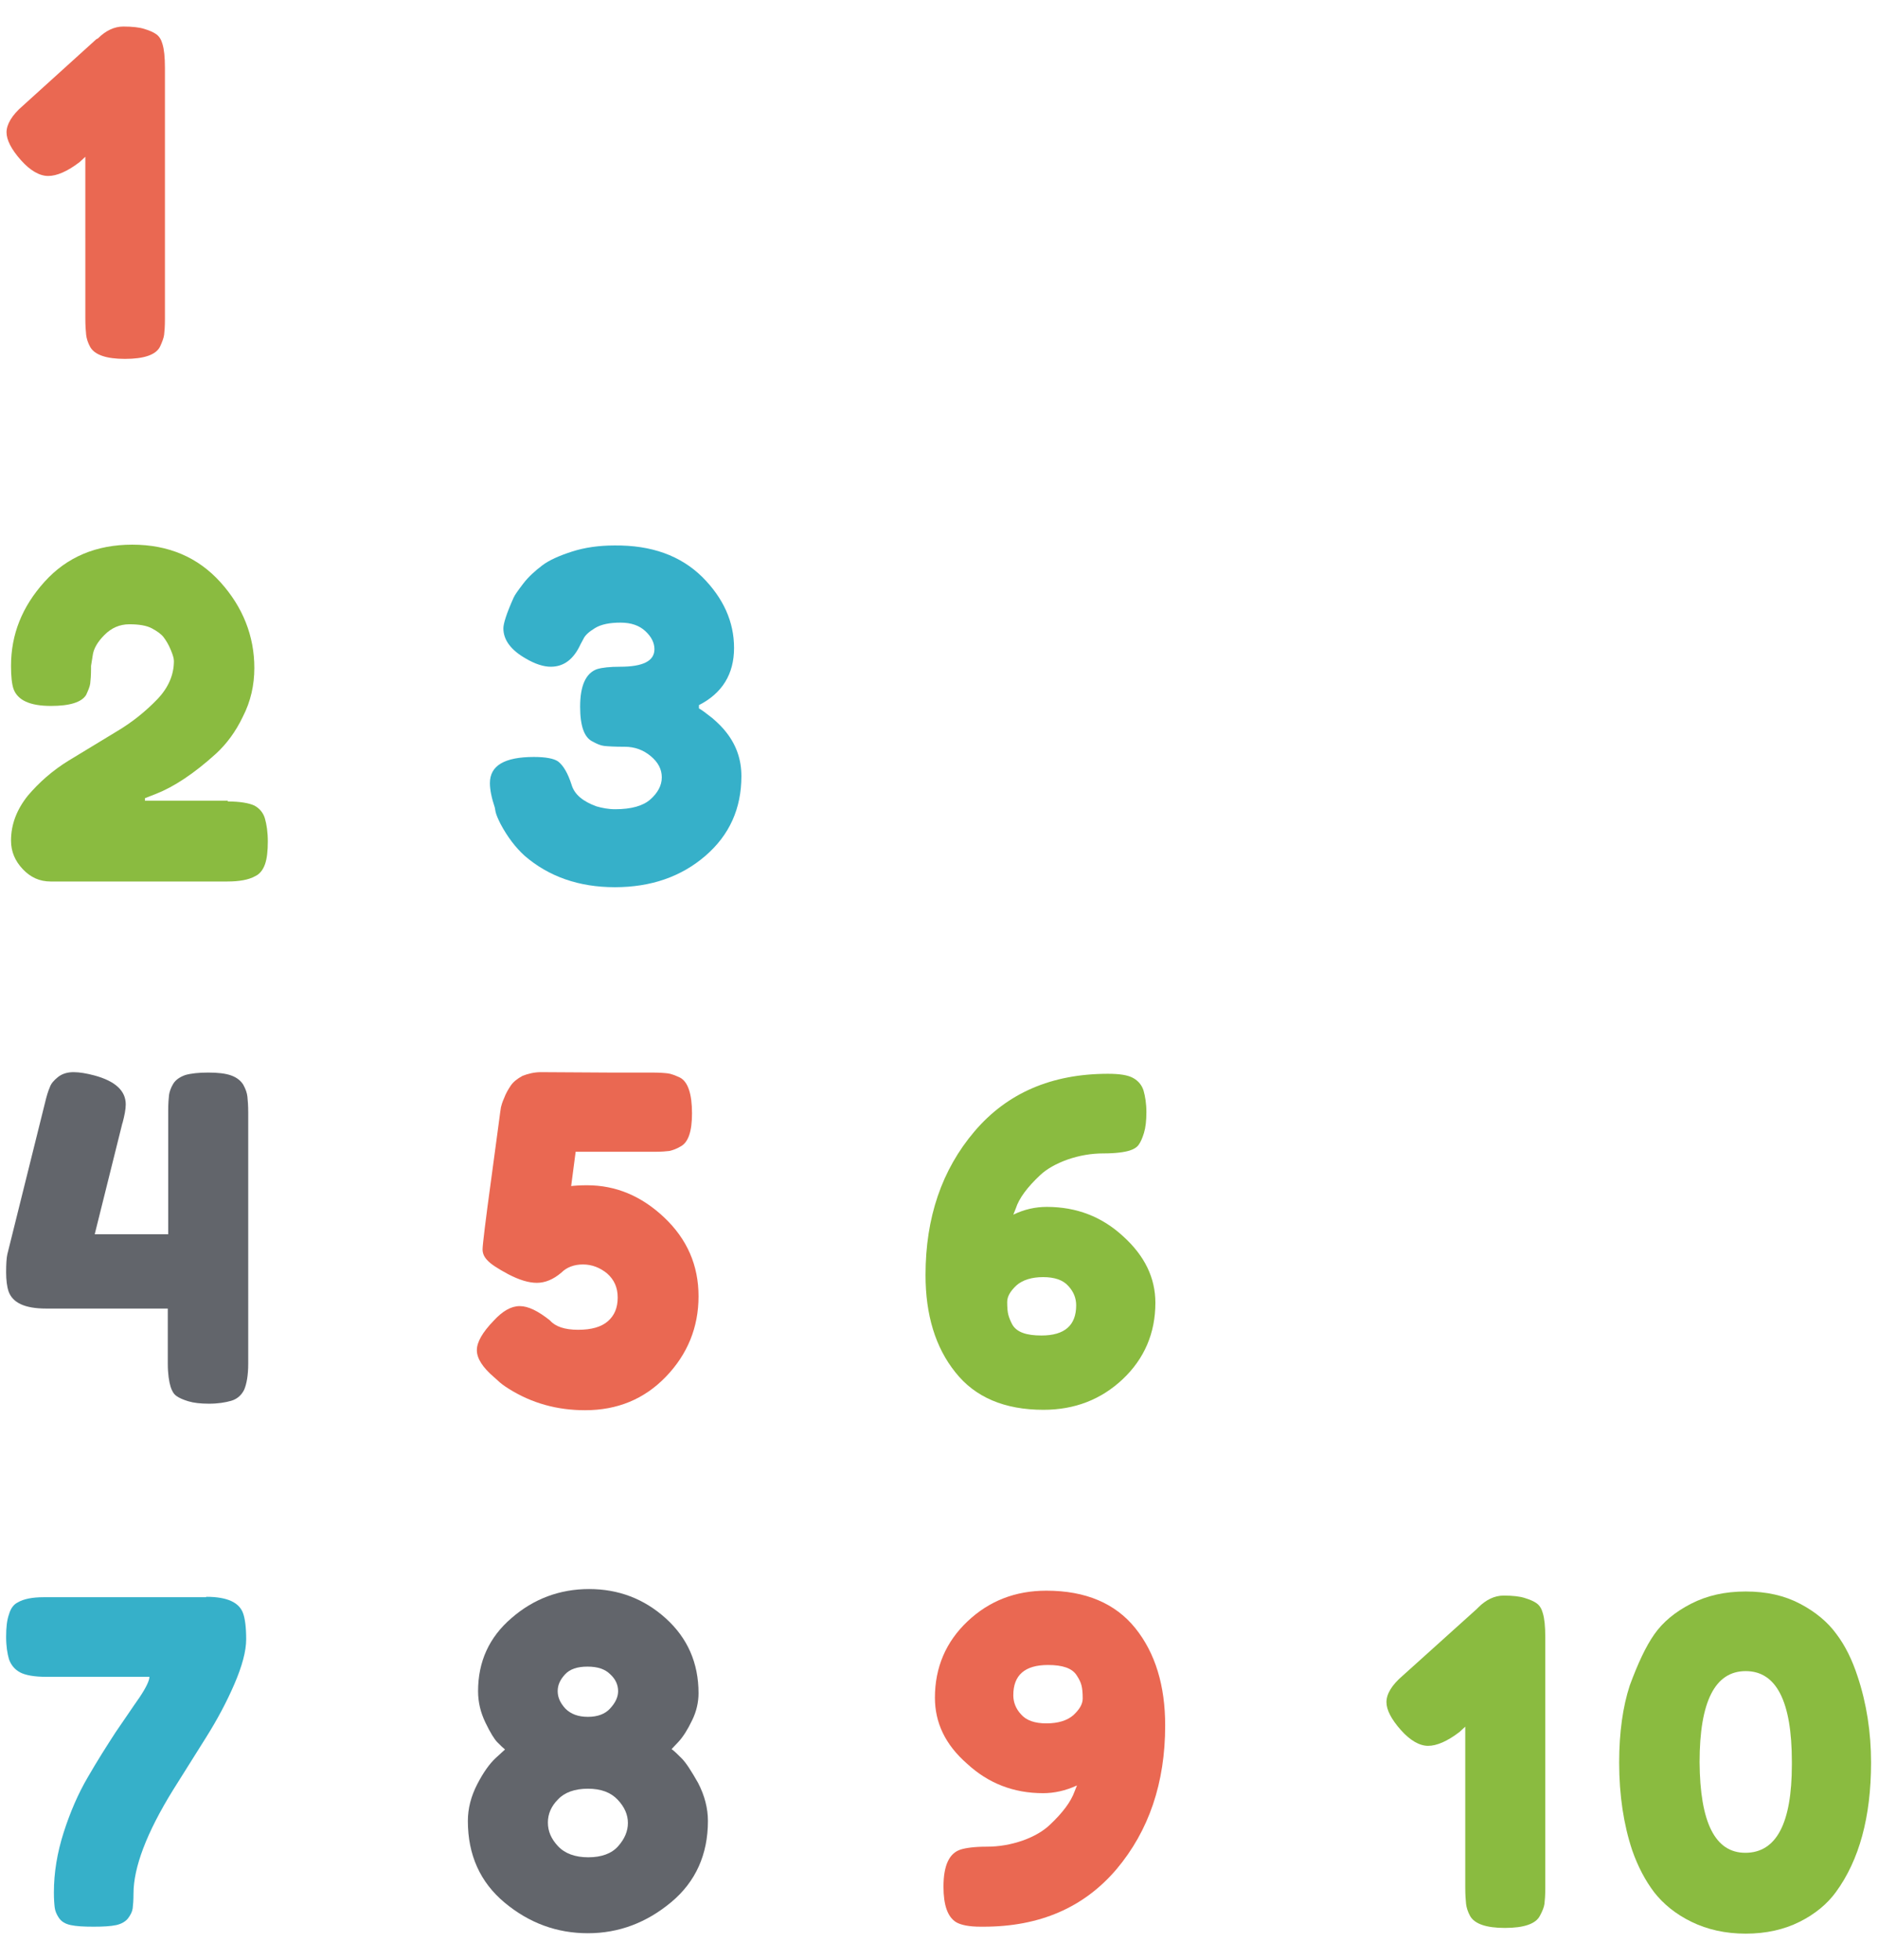
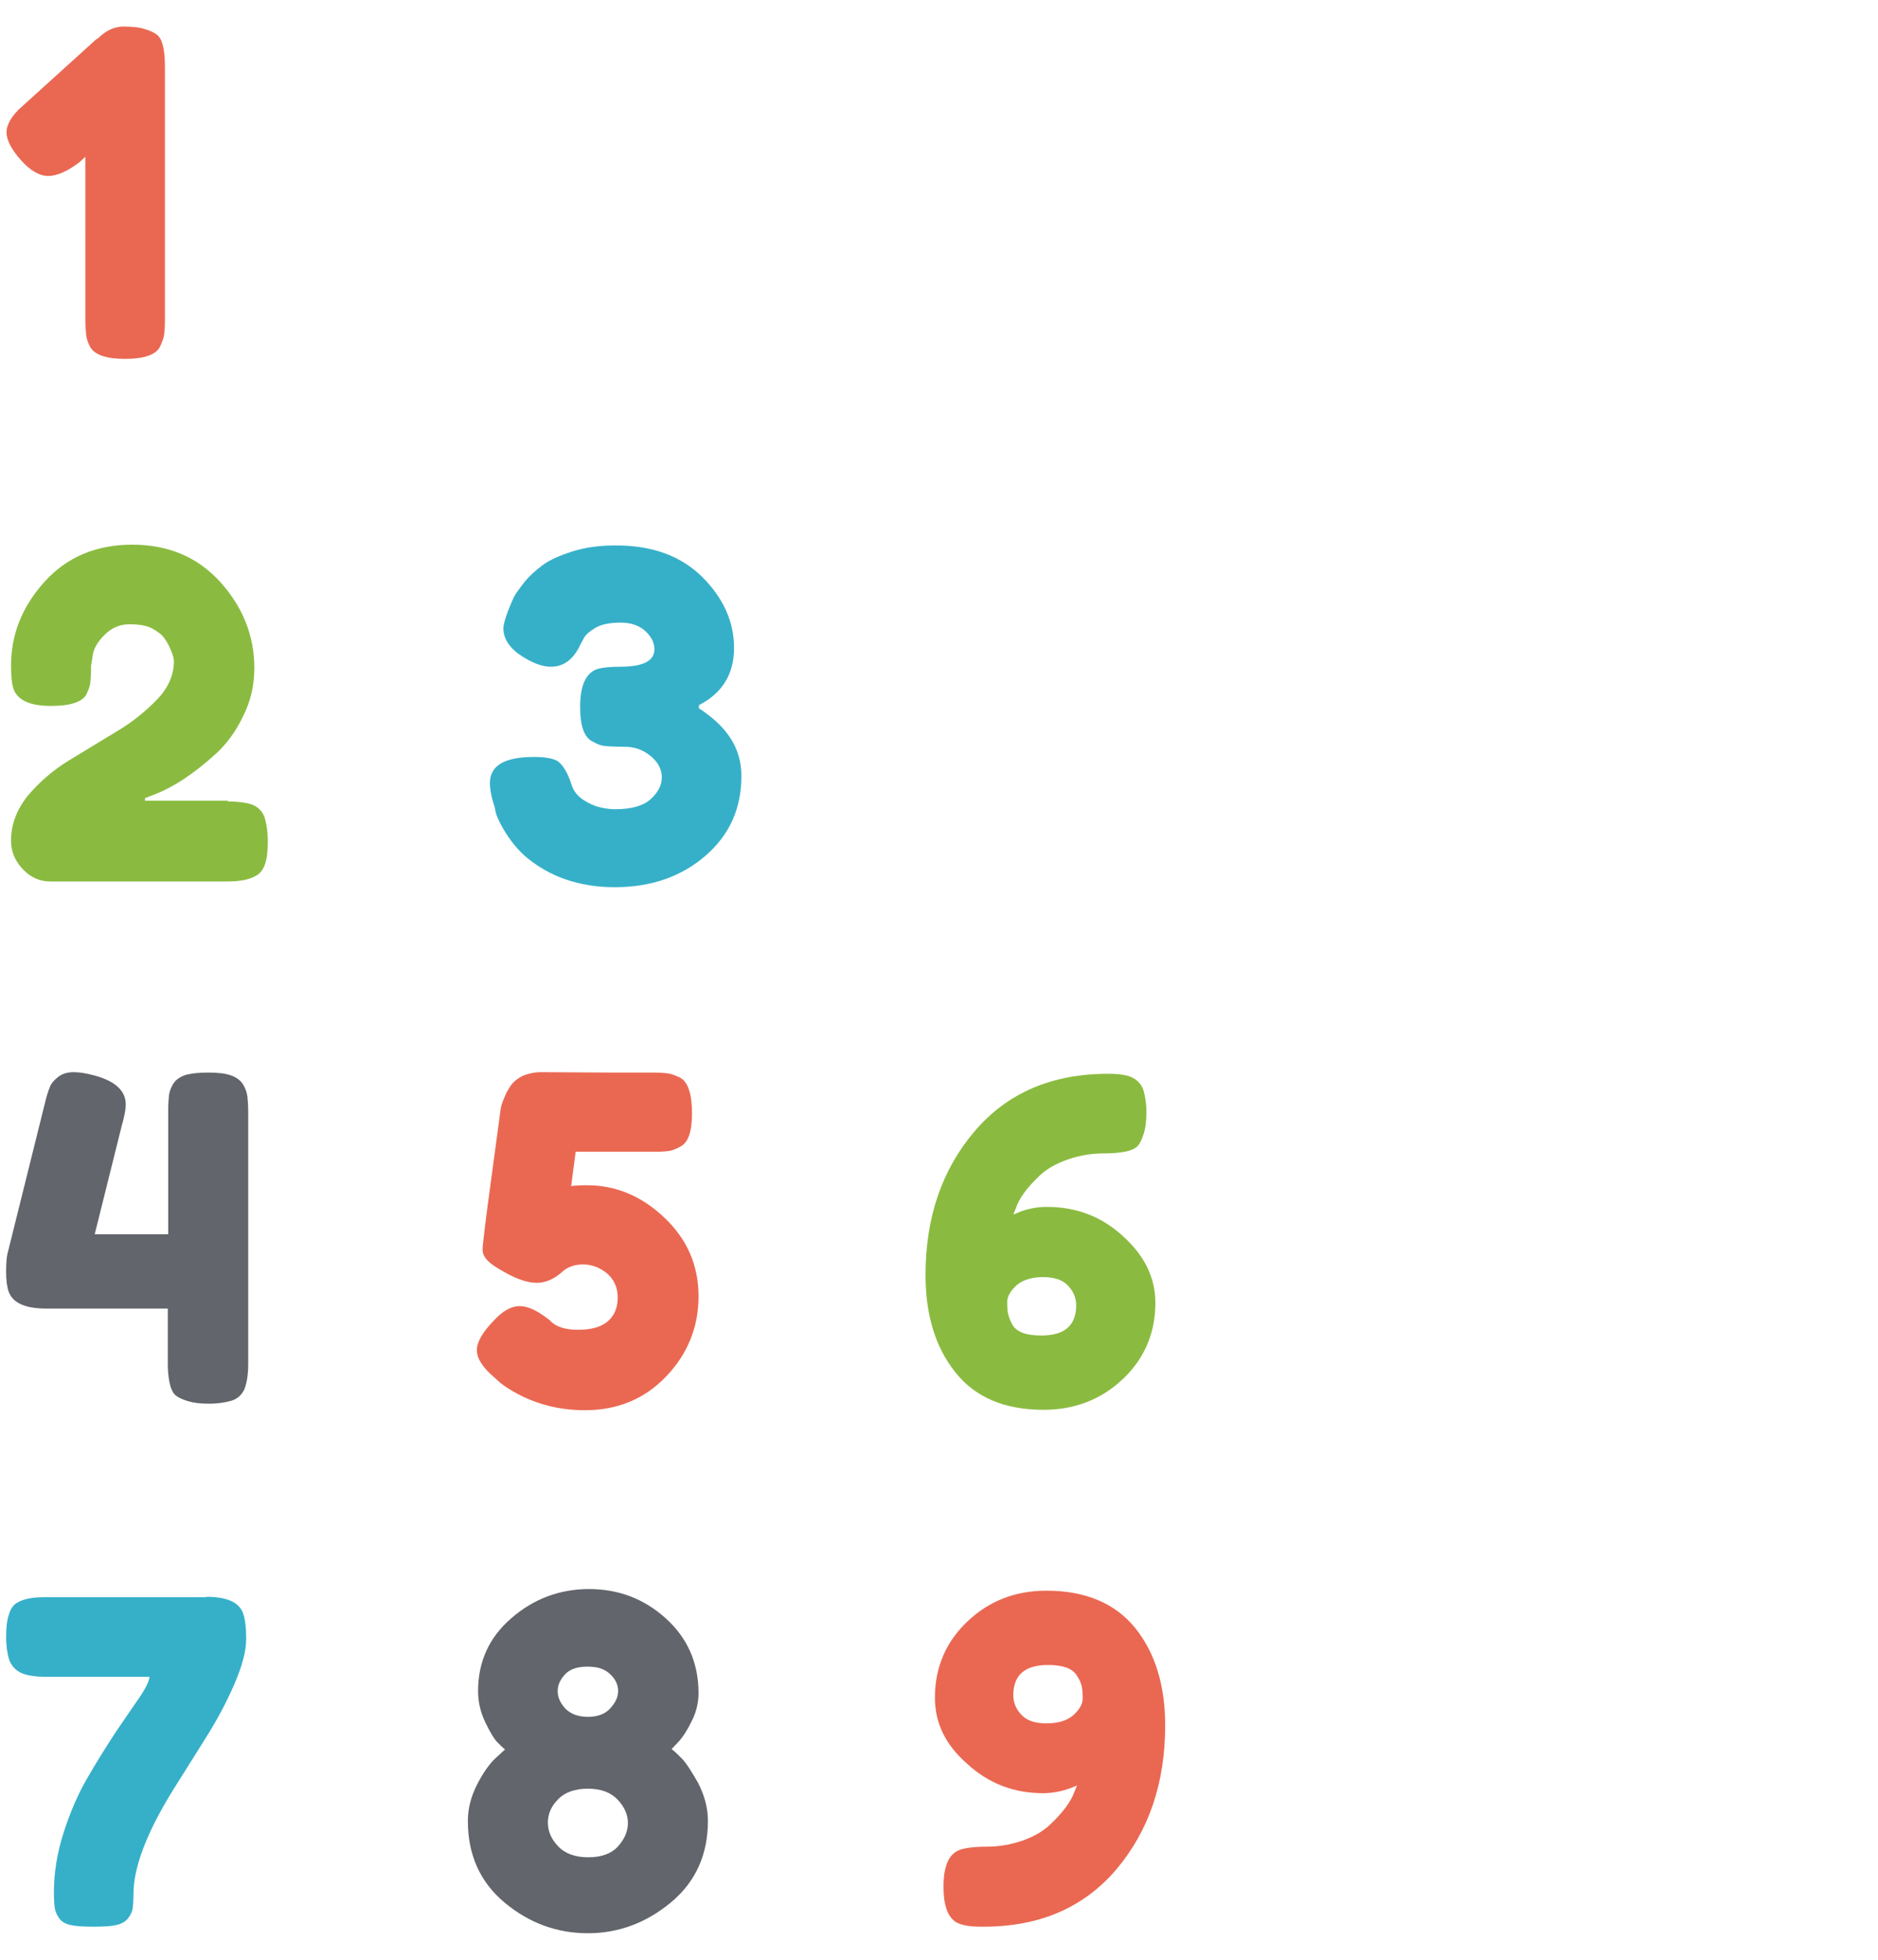
<svg xmlns="http://www.w3.org/2000/svg" version="1.1" id="Layer_1" x="0px" y="0px" viewBox="0 0 460 480" style="enable-background:new 0 0 460 480;" xml:space="preserve">
  <style type="text/css">
	.st0{fill:#EA6852;}
	.st1{fill:#8ABB40;}
	.st2{fill:#36B0C9;}
	.st3{fill:#62656B;}
</style>
  <g>
    <g>
      <path class="st0" d="M24,9.4c1.9-1.9,4-2.9,6.2-2.9s4,0.2,5.2,0.6c1.3,0.4,2.2,0.8,2.9,1.3s1.2,1.3,1.5,2.4    c0.4,1.3,0.6,3.2,0.6,5.9v61.5c0,1.7-0.1,3-0.2,3.8c-0.1,0.8-0.5,1.8-1,2.9c-1,2-3.9,3-8.6,3c-4.6,0-7.4-1-8.5-2.9    c-0.6-1.1-0.9-2.1-1-3s-0.2-2.3-0.2-4V38.4l-1.4,1.3c-3,2.3-5.6,3.4-7.7,3.4s-4.4-1.3-6.7-3.9c-2.3-2.6-3.5-4.9-3.5-6.8    s1.3-4.2,4-6.5l18-16.3L24,9.4z" />
    </g>
    <g>
      <path class="st1" d="M55.8,196.3c3,0,5.2,0.4,6.5,1c1.3,0.7,2.2,1.8,2.6,3.2s0.7,3.3,0.7,5.6s-0.2,4.2-0.7,5.6    c-0.5,1.4-1.3,2.4-2.4,2.9c-1.6,0.9-3.9,1.3-6.8,1.3H12.4c-2.7,0-4.9-1-6.8-3s-2.9-4.3-2.9-7c0-4,1.4-7.6,4.1-11    c2.8-3.3,6.1-6.2,10-8.6c3.9-2.4,7.8-4.7,11.7-7.1c3.9-2.3,7.2-5,10-7.9s4.1-6.1,4.1-9.4c0-0.7-0.3-1.6-0.8-2.8s-1.1-2.2-1.7-3    c-0.6-0.8-1.6-1.5-2.9-2.2c-1.3-0.7-3.2-1-5.5-1c-2.4,0-4.4,0.9-6.1,2.6c-1.7,1.7-2.7,3.4-2.9,5.1l-0.4,2.5v0.7    c0,1.6-0.1,2.8-0.2,3.6s-0.5,1.7-1,2.8c-1.1,1.8-4,2.7-8.6,2.7c-5.2,0-8.2-1.4-9.2-4.2c-0.4-1.2-0.6-3.1-0.6-5.6    c0-7.7,2.7-14.5,8.2-20.6s12.7-9.1,21.5-9.1c8.9,0,16.1,3.1,21.6,9.2c5.5,6.1,8.3,13.2,8.3,21c0,4.2-0.9,8.2-2.8,11.9    c-1.8,3.8-4.1,6.8-6.6,9.1c-5.4,4.9-10.3,8.1-14.6,9.8l-2.8,1.1v0.6h20.3V196.3z" />
    </g>
    <g>
      <path class="st2" d="M172,141.3c5.2,5.2,7.8,11,7.8,17.4s-2.9,11.1-8.6,14v0.8c0.7,0.4,1.8,1.2,3.3,2.4c1.4,1.2,2.6,2.4,3.5,3.6    c2.4,3.1,3.6,6.6,3.6,10.6c0,7.9-2.9,14.4-8.8,19.5c-5.9,5.1-13.3,7.7-22.2,7.7c-8.8,0-16.2-2.6-22.1-7.7c-2.2-2-4.2-4.6-5.9-7.8    c-0.6-1.2-1-2.1-1.2-2.9l-0.2-1.1c-0.8-2.4-1.2-4.4-1.2-6c0-4.3,3.6-6.4,10.8-6.4c2.9,0,4.9,0.4,5.9,1.1c1.3,1,2.4,2.9,3.3,5.7    c0.7,2.4,2.8,4.1,6.1,5.3c1.4,0.4,2.9,0.7,4.6,0.7c3.9,0,6.8-0.8,8.6-2.4c1.8-1.6,2.8-3.4,2.8-5.4s-0.9-3.7-2.7-5.2    s-3.9-2.3-6.4-2.3s-4.1-0.1-5-0.2c-0.9-0.1-1.8-0.5-2.9-1.1c-2-1-3-3.8-3-8.5c0-5.2,1.4-8.2,4.1-9.2c1.3-0.4,3.2-0.6,5.7-0.6    c5.6,0,8.4-1.4,8.4-4.3c0-1.5-0.7-3-2.2-4.4s-3.5-2.1-6.1-2.1s-4.7,0.4-6.2,1.3c-1.5,0.9-2.5,1.8-2.9,2.7l-0.7,1.3    c-1.7,3.7-4.1,5.5-7.3,5.5c-1.8,0-3.9-0.7-6.1-2c-3.7-2.1-5.5-4.6-5.5-7.4c0-1.2,0.8-3.7,2.5-7.5c0.3-0.7,1.1-1.8,2.4-3.5    c1.3-1.7,2.9-3.1,4.6-4.4c1.7-1.3,4.2-2.4,7.3-3.4s6.6-1.5,10.4-1.5C159.6,133.5,166.7,136.1,172,141.3z" />
    </g>
    <g>
      <path class="st3" d="M42.4,265.5c0.6-1,1.6-1.7,3-2.2c1.4-0.4,3.3-0.6,5.6-0.6s4.2,0.2,5.6,0.7c1.4,0.5,2.4,1.3,3,2.3    c0.6,1.1,0.9,2,1,2.9s0.2,2.2,0.2,3.9V334c0,2.9-0.4,5-1,6.4c-0.7,1.4-1.8,2.3-3.2,2.7c-1.4,0.4-3.2,0.7-5.4,0.7    c-2.1,0-3.8-0.2-5.1-0.6s-2.2-0.8-2.9-1.3s-1.1-1.3-1.4-2.2c-0.4-1.3-0.7-3.2-0.7-5.7v-13.5H11.3c-5.2,0-8.2-1.4-9.2-4.2    c-0.4-1.2-0.6-2.8-0.6-4.7c0-2,0.1-3.5,0.3-4.4l9.2-37c0.4-1.7,0.8-3,1.2-3.9c0.3-0.9,1-1.7,2-2.5s2.3-1.2,3.8-1.2    s3.2,0.3,5.1,0.8c5.2,1.4,7.7,3.8,7.7,7.1c0,1.2-0.3,2.7-0.8,4.6c-0.1,0.1-0.1,0.3-0.1,0.3l-6.7,26.9h18V272    c0-1.7,0.1-2.9,0.2-3.8C41.5,267.5,41.8,266.5,42.4,265.5z" />
    </g>
    <g>
      <path class="st0" d="M132.5,262.6l16.8,0.1h10.4c1.8,0,3.1,0.1,3.9,0.2c0.8,0.1,1.8,0.5,2.9,1c2,1,3,4,3,8.8    c0,4.4-0.9,7.1-2.8,8.1c-1,0.6-1.9,0.9-2.7,1.1c-0.8,0.1-2,0.2-3.6,0.2H141c-0.1,0.9-0.5,3.7-1.1,8.4c0.8-0.1,2.1-0.2,3.9-0.2    c7,0,13.3,2.6,18.9,7.9c5.6,5.3,8.4,11.7,8.4,19.3c0,7.6-2.7,14.2-8,19.7s-11.9,8.2-19.8,8.2c-6.8,0-13-1.7-18.6-5.2    c-1.3-0.8-2.2-1.5-2.8-2.1l-0.9-0.8c-2.8-2.4-4.2-4.6-4.2-6.6s1.4-4.4,4.1-7.2c2.2-2.4,4.3-3.6,6.4-3.6c2.1,0,4.5,1.2,7.4,3.5    c1.3,1.5,3.6,2.3,6.9,2.3c3.3,0,5.7-0.7,7.3-2.1s2.4-3.3,2.4-5.8s-0.9-4.4-2.6-5.9c-1.7-1.4-3.7-2.2-5.9-2.2s-4,0.7-5.3,2    c-2,1.7-4,2.5-6,2.5s-4.3-0.7-7-2.1c-2.6-1.4-4.3-2.5-5.1-3.4c-0.8-0.8-1.2-1.7-1.2-2.7s0.7-6.9,2.2-17.8s2.2-16.6,2.3-17    c0.1-0.4,0.3-1.2,0.8-2.3c0.4-1.1,1-2.1,1.6-3s1.6-1.7,2.9-2.4C129.3,263,130.8,262.6,132.5,262.6z" />
    </g>
    <g>
      <path class="st1" d="M283,319.1c0,7.4-2.7,13.7-8,18.7s-11.8,7.5-19.4,7.5c-9.6,0-16.8-3.1-21.6-9.2c-4.9-6.1-7.3-14.1-7.3-23.8    c0-14.1,4-25.8,12-35.2c8-9.4,18.9-14.1,32.7-14.1c2.8,0,4.8,0.3,6.1,1c1.3,0.7,2.2,1.8,2.6,3.1c0.4,1.4,0.7,3.2,0.7,5.3    c0,2.1-0.2,3.8-0.6,5.1c-0.4,1.3-0.8,2.2-1.3,2.9c-0.5,0.7-1.3,1.1-2.2,1.4c-1.3,0.4-3.4,0.7-6.4,0.7s-5.9,0.5-8.8,1.5    c-2.8,1-5.1,2.3-6.7,3.8c-3.2,3-5.2,5.7-6,8.2l-0.6,1.5c2.7-1.3,5.4-1.9,8.2-1.9c7.3,0,13.5,2.4,18.7,7.2    C280.4,307.6,283,313,283,319.1z M255.1,327.1c5.7,0,8.5-2.5,8.5-7.4c0-1.7-0.6-3.3-1.9-4.7c-1.3-1.5-3.4-2.2-6.2-2.2    s-5,0.7-6.5,2c-1.5,1.4-2.3,2.7-2.3,4.1s0.1,2.5,0.3,3.2s0.5,1.5,1,2.4C249.1,326.3,251.4,327.1,255.1,327.1z" />
    </g>
    <g>
      <path class="st2" d="M50.5,391.1c5.2,0,8.2,1.4,9.1,4.2c0.4,1.2,0.7,3.2,0.7,6.2c0,2.9-1,6.6-2.9,11s-4.2,8.7-6.9,13    s-5.4,8.6-8.1,12.9c-6.5,10.5-9.7,19-9.7,25.4c0,1.6-0.1,2.8-0.2,3.6c-0.1,0.8-0.5,1.6-1.1,2.4s-1.6,1.4-2.9,1.7    c-1.4,0.3-3.2,0.4-5.6,0.4s-4.2-0.1-5.6-0.4c-1.4-0.3-2.3-0.9-2.9-1.8c-0.6-0.9-0.9-1.7-1-2.5s-0.2-2-0.2-3.7    c0-4.8,0.8-9.7,2.4-14.7s3.6-9.6,5.9-13.5c2.3-4,4.6-7.6,6.8-11c2.3-3.3,4.2-6.2,5.9-8.6c1.6-2.4,2.4-4.1,2.4-5H11.3    c-2.9,0-5.1-0.4-6.4-1.1s-2.2-1.8-2.7-3.2c-0.4-1.4-0.7-3.2-0.7-5.5s0.2-4.1,0.7-5.5c0.4-1.4,1.1-2.4,2.1-2.9    c1.5-0.9,3.7-1.3,6.4-1.3h39.8V391.1z" />
    </g>
    <g>
      <path class="st3" d="M173.4,446c0,8.2-3,14.9-9,19.9s-12.8,7.6-20.4,7.6c-7.6,0-14.4-2.5-20.4-7.5c-6-5-9-11.7-9-20    c0-3.1,0.8-6.1,2.3-9s3-5,4.5-6.4l2.3-2.1c-0.5-0.4-1.1-1-1.9-1.8c-0.7-0.7-1.7-2.3-2.9-4.8c-1.2-2.5-1.8-5-1.8-7.7    c0-7.2,2.7-13.2,8.2-17.9c5.4-4.7,11.8-7.1,19-7.1s13.5,2.4,18.8,7.2c5.3,4.8,8,10.9,8,18.3c0,2.2-0.5,4.5-1.6,6.7    c-1.1,2.3-2.2,4-3.3,5.2l-1.7,1.8c0.7,0.5,1.5,1.3,2.5,2.3s2.3,3,4,6C172.6,439.8,173.4,442.9,173.4,446z M136.7,452.2    c1.7,1.8,4.2,2.7,7.4,2.7s5.7-0.9,7.3-2.7c1.6-1.8,2.4-3.7,2.4-5.7s-0.8-3.9-2.5-5.7c-1.7-1.8-4.1-2.7-7.3-2.7s-5.7,0.9-7.3,2.6    c-1.7,1.7-2.5,3.6-2.5,5.7C134.2,448.5,135,450.4,136.7,452.2z M151.4,414.2c0-1.5-0.6-2.9-1.9-4.1c-1.3-1.3-3.1-1.9-5.6-1.9    s-4.3,0.6-5.5,1.9s-1.8,2.6-1.8,4.1s0.6,2.9,1.9,4.3c1.3,1.3,3.1,2,5.5,2s4.2-0.7,5.4-2C150.8,417,151.4,415.6,151.4,414.2z" />
    </g>
    <g>
      <path class="st0" d="M229,415.8c0-7.4,2.7-13.7,8-18.7s11.7-7.5,19.3-7.5c9.6,0,16.9,3.1,21.8,9.2s7.3,14.1,7.3,23.8    c0,14.1-4,25.8-11.9,35.2c-8,9.4-18.8,14.1-32.6,14.1h-0.7c-2.8,0-4.8-0.4-6-1.1c-2.1-1.3-3.1-4.2-3.1-8.7c0-5.2,1.4-8.2,4.2-9.1    c1.3-0.4,3.4-0.7,6.4-0.7s5.9-0.5,8.8-1.5c2.8-1,5-2.3,6.6-3.8c3.2-3,5.2-5.7,6.1-8.2l0.6-1.5c-2.8,1.3-5.6,1.9-8.3,1.9    c-7.2,0-13.4-2.4-18.6-7.2C231.5,427.3,229,421.9,229,415.8z M256.7,407.8c-5.7,0-8.5,2.5-8.5,7.4c0,1.7,0.6,3.3,1.9,4.7    c1.3,1.5,3.4,2.2,6.2,2.2c2.9,0,5.1-0.7,6.6-2c1.5-1.4,2.3-2.7,2.3-4.1s-0.1-2.4-0.3-3.2c-0.2-0.8-0.6-1.6-1.2-2.5    C262.6,408.6,260.3,407.8,256.7,407.8z" />
    </g>
    <g>
-       <path class="st1" d="M362.1,393.7c1.9-1.9,4-2.9,6.2-2.9s4,0.2,5.2,0.6c1.3,0.4,2.2,0.8,2.9,1.3c0.7,0.5,1.2,1.3,1.5,2.4    c0.4,1.3,0.6,3.2,0.6,5.9v61.5c0,1.7-0.1,3-0.2,3.8s-0.5,1.8-1.1,2.9c-1,2-3.9,3-8.6,3c-4.6,0-7.4-1-8.5-2.9c-0.6-1.1-0.9-2.1-1-3    s-0.2-2.3-0.2-4v-39.4l-1.4,1.3c-3,2.3-5.6,3.4-7.7,3.4s-4.4-1.3-6.7-3.9c-2.3-2.6-3.5-4.9-3.5-6.8c0-2,1.3-4.2,4-6.5l18.1-16.3    L362.1,393.7z" />
-       <path class="st1" d="M405.2,400.3c2.1-3,5.1-5.5,9-7.5s8.3-3,13.4-3s9.5,1,13.3,3s6.8,4.5,8.9,7.4c2.2,2.9,3.9,6.4,5.2,10.4    c2.2,6.6,3.3,13.7,3.3,21.1c0,13.3-2.9,23.9-8.6,31.7c-2.1,2.9-5.1,5.4-8.9,7.3s-8.2,2.9-13.2,2.9s-9.4-1-13.3-2.9    s-6.9-4.4-9.1-7.2c-2.2-2.9-4-6.3-5.4-10.3c-2.1-6.3-3.2-13.5-3.2-21.5c0-7.4,0.9-13.7,2.6-18.9    C401.2,407.4,403.1,403.3,405.2,400.3z M427.5,453.8c7.6,0,11.4-7.2,11.4-21.6v-0.7c0-14.8-3.8-22.2-11.3-22.2    s-11.3,7.4-11.3,22.3C416.4,446.4,420.1,453.8,427.5,453.8z" />
-     </g>
+       </g>
  </g>
</svg>